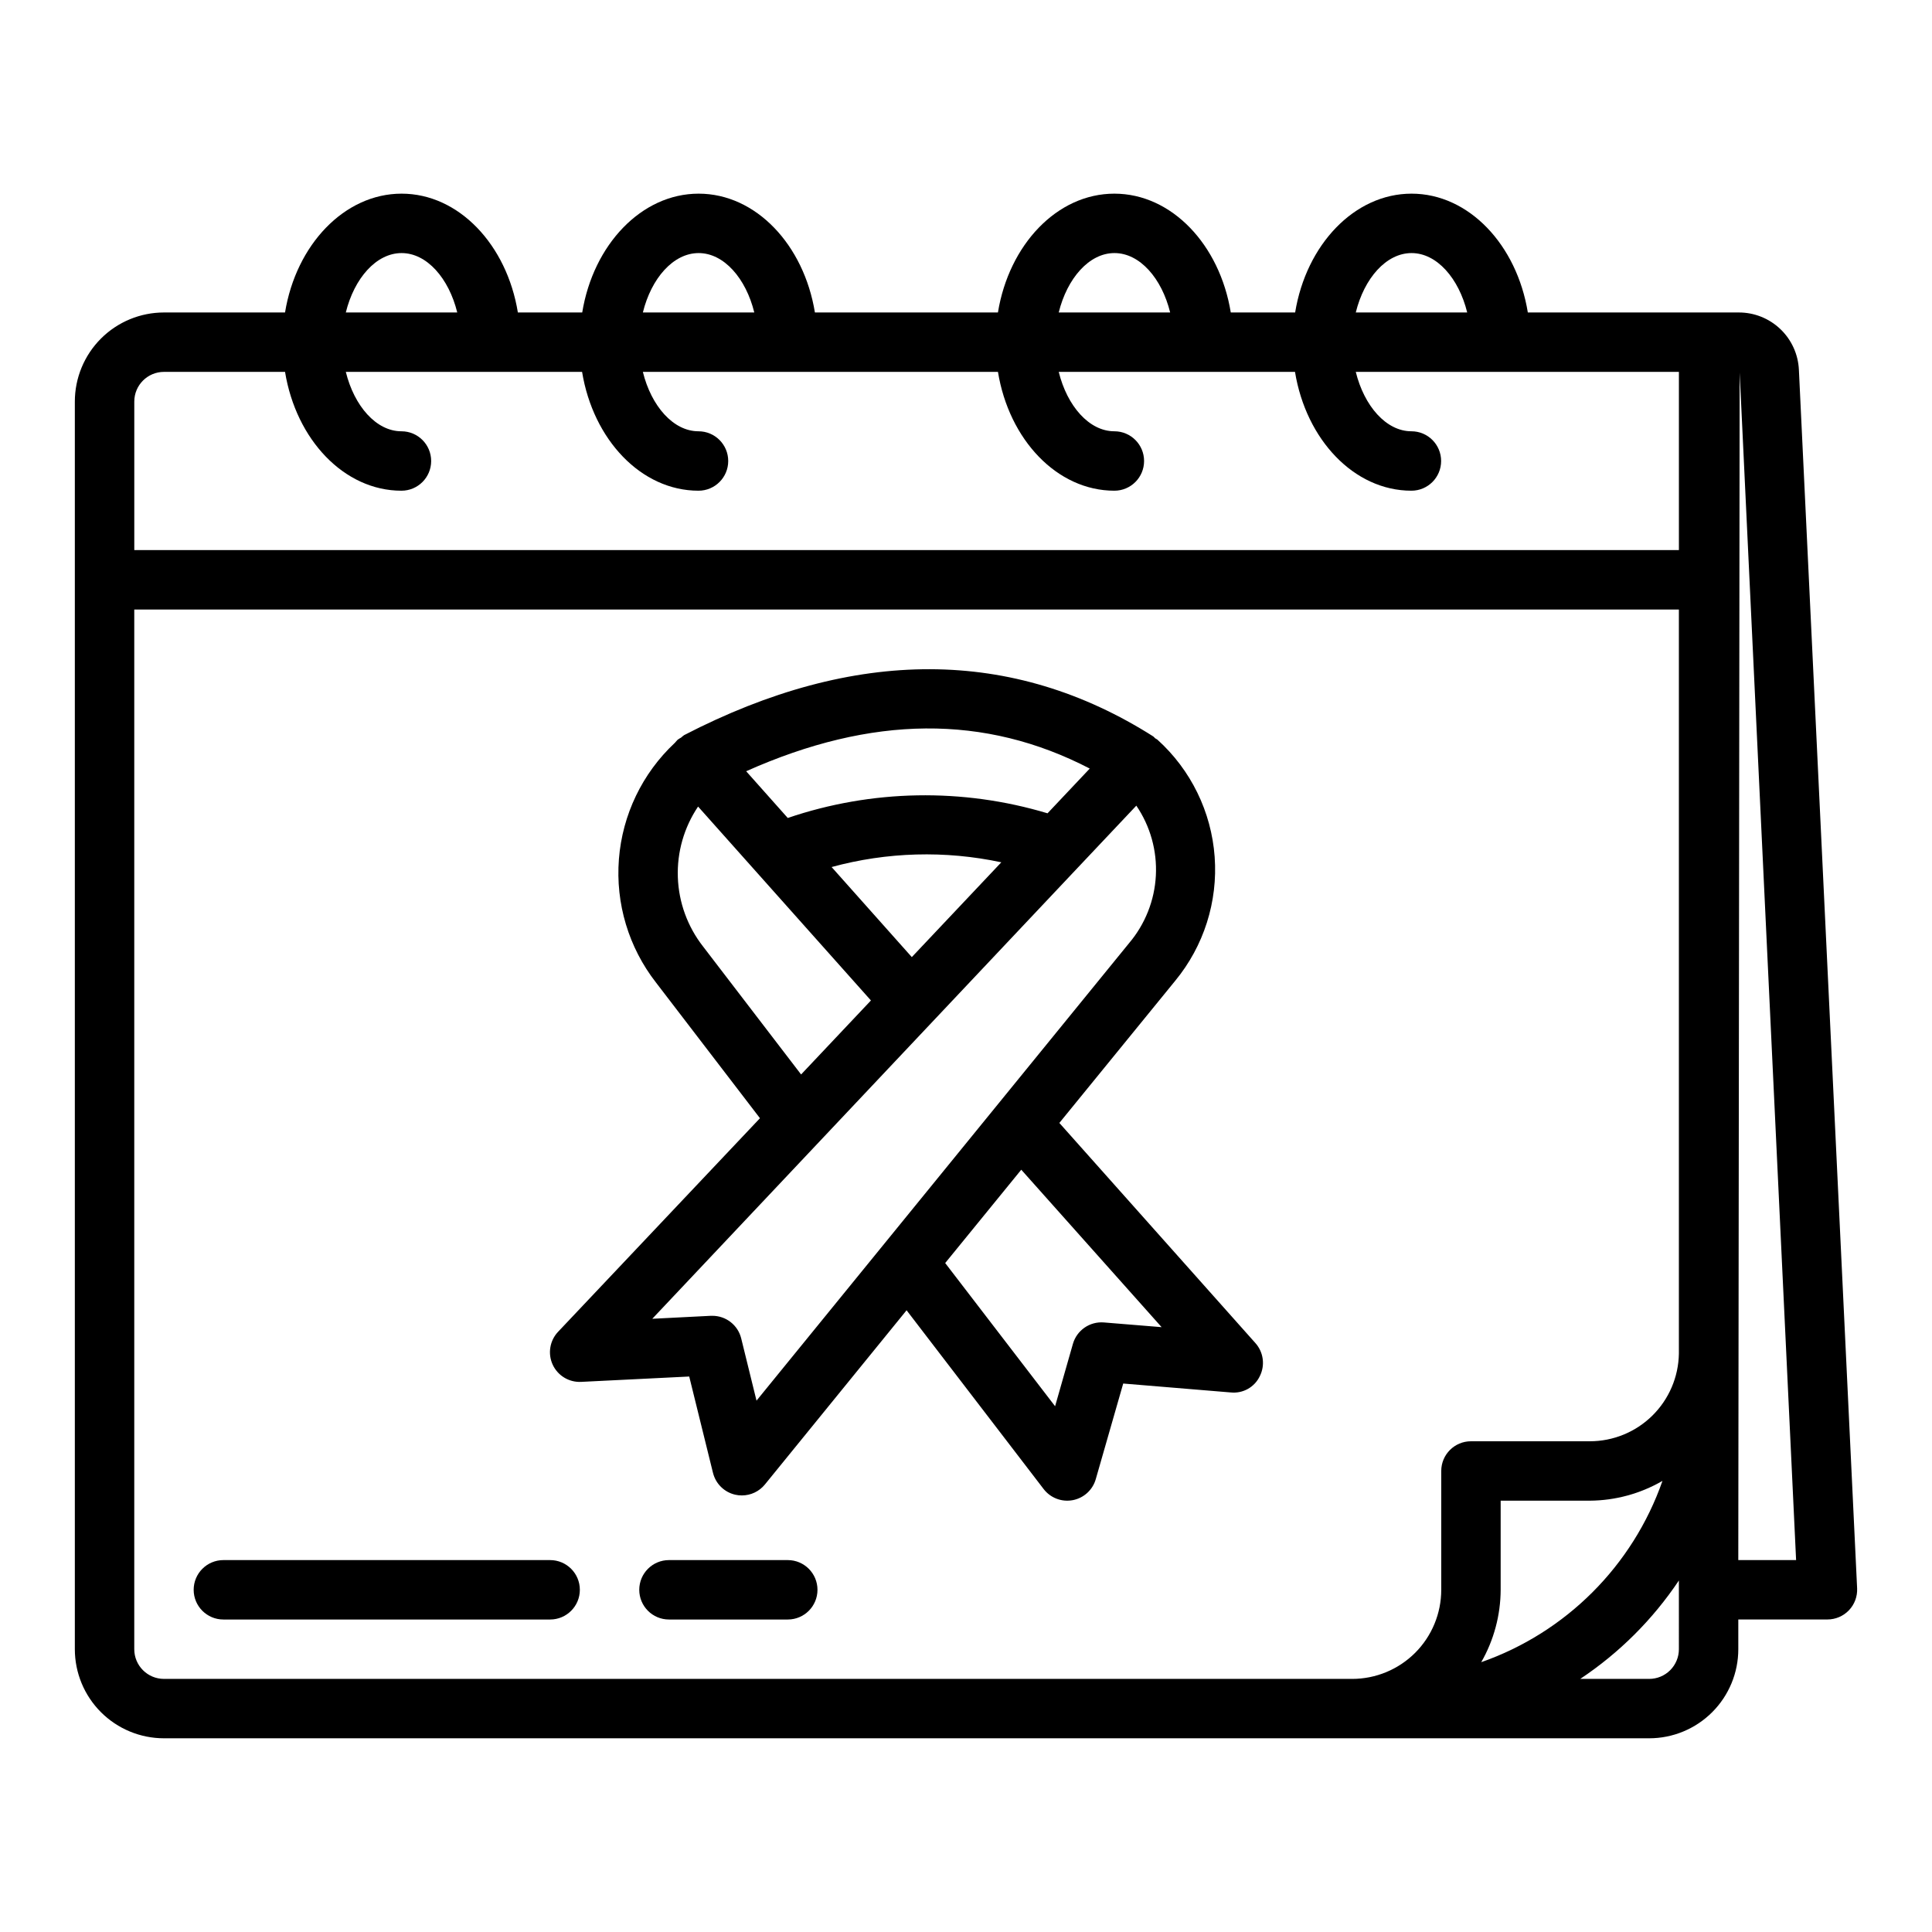
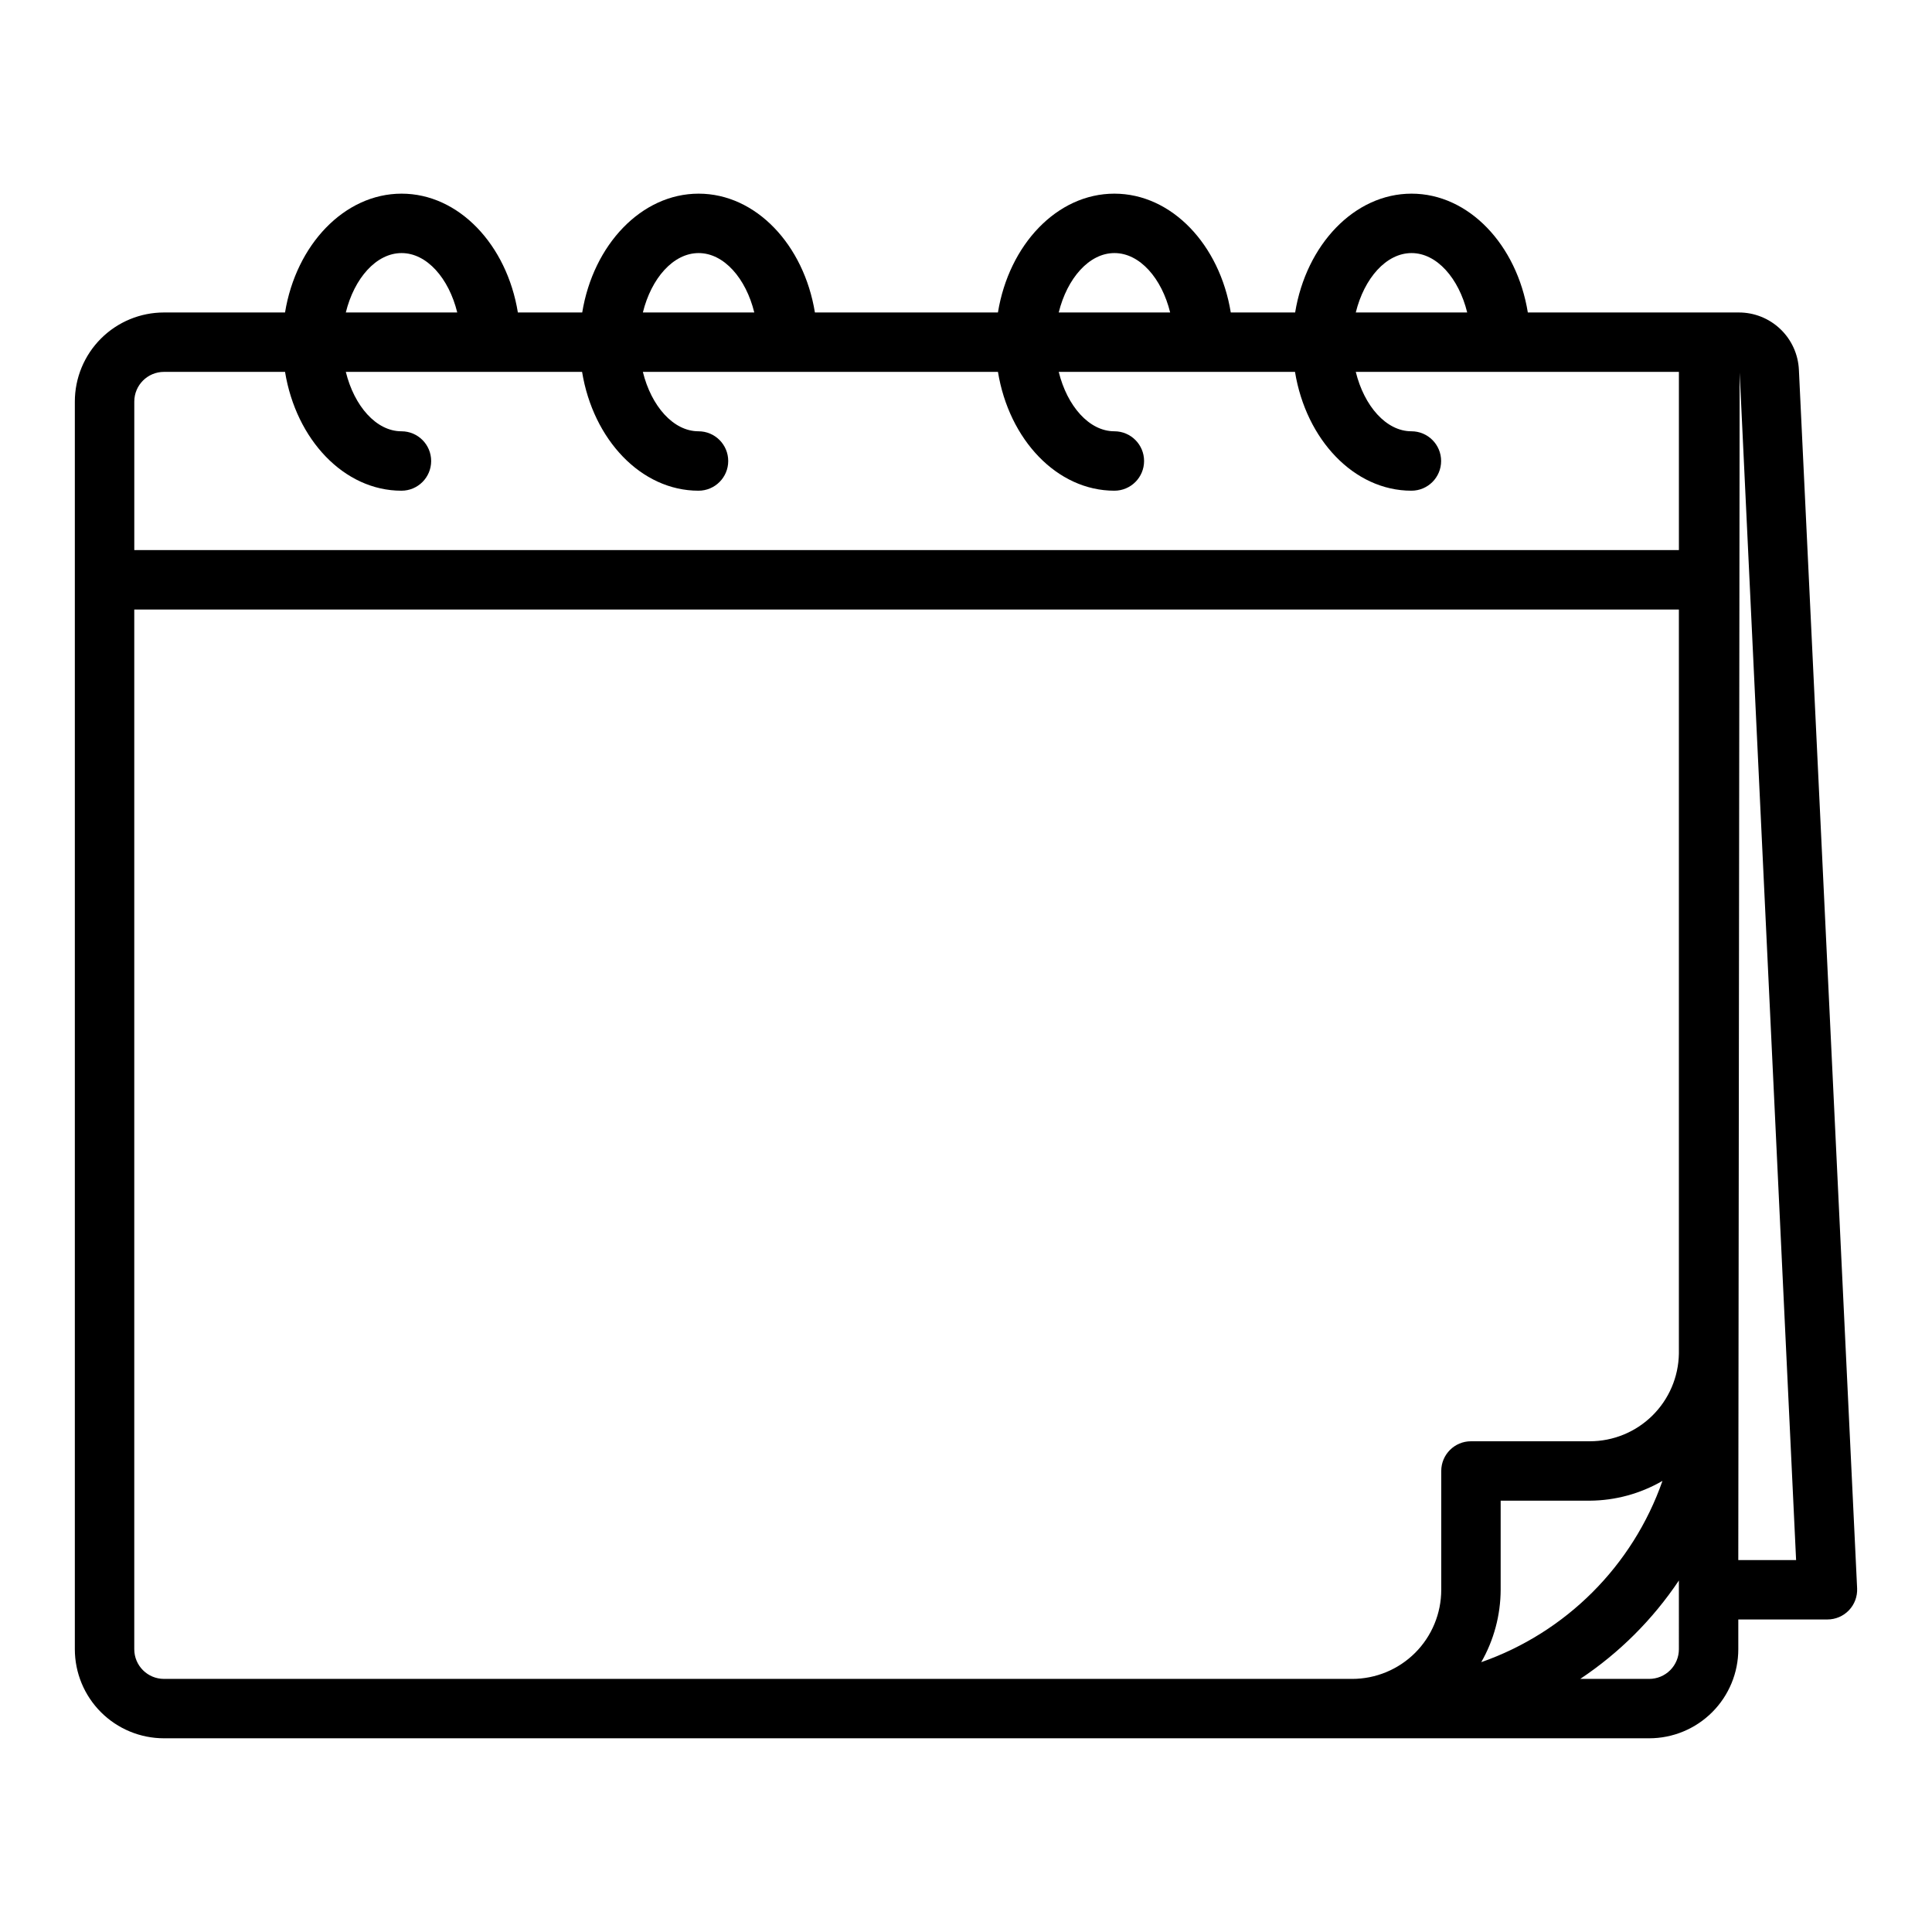
<svg xmlns="http://www.w3.org/2000/svg" fill="#000000" width="800px" height="800px" version="1.1" viewBox="144 144 512 512">
  <g>
    <path d="m604.82 226.81h-55.93c-2.922-17.938-15.641-31.488-30.812-31.488-15.168 0-27.922 13.547-30.852 31.488h-17.059c-2.922-17.941-15.641-31.488-30.852-31.488-15.207 0-27.922 13.547-30.852 31.488h-48.504c-2.922-17.938-15.641-31.488-30.812-31.488-15.168 0-27.922 13.547-30.852 31.488h-17.055c-2.922-17.938-15.645-31.488-30.812-31.488-15.168 0-27.961 13.551-30.891 31.488h-32.086c-6.262 0-12.27 2.488-16.699 6.918-4.43 4.43-6.918 10.438-6.918 16.699v330.62c0 6.266 2.488 12.27 6.918 16.699 4.43 4.43 10.438 6.918 16.699 6.918h393.6c6.266 0 12.27-2.488 16.699-6.918 4.43-4.43 6.918-10.434 6.918-16.699v-7.871h23.617c2.152 0 4.215-0.879 5.703-2.438 1.488-1.559 2.269-3.66 2.168-5.812l-15.43-322.93c-0.188-4.094-1.945-7.957-4.91-10.785-2.961-2.828-6.902-4.406-11-4.402zm-86.742-15.742c6.699 0 12.523 6.691 14.746 15.742h-29.527c2.227-9.051 8.051-15.742 14.781-15.742zm-78.719 0c6.699 0 12.523 6.691 14.746 15.742h-29.531c2.231-9.051 8.055-15.742 14.746-15.742zm-110.21 0c6.699 0 12.523 6.691 14.746 15.742h-29.527c2.227-9.051 8.051-15.742 14.781-15.742zm-78.719 0c6.699 0 12.523 6.691 14.746 15.742h-29.531c2.231-9.051 8.055-15.742 14.785-15.742zm-62.977 31.488h32.086c2.93 17.941 15.641 31.488 30.852 31.488 4.348 0 7.871-3.523 7.871-7.871 0-4.348-3.523-7.875-7.871-7.875-6.691 0-12.516-6.691-14.746-15.742h62.613c2.93 17.941 15.641 31.488 30.852 31.488 4.348 0 7.875-3.523 7.875-7.871 0-4.348-3.527-7.875-7.875-7.875-6.691 0-12.516-6.691-14.746-15.742h94.105c2.93 17.941 15.641 31.488 30.852 31.488 4.348 0 7.871-3.523 7.871-7.871 0-4.348-3.523-7.875-7.871-7.875-6.691 0-12.516-6.691-14.746-15.742h62.613c2.93 17.941 15.641 31.488 30.852 31.488 4.348 0 7.871-3.523 7.871-7.871 0-4.348-3.523-7.875-7.871-7.875-6.691 0-12.516-6.691-14.746-15.742h85.633v47.23h-409.34v-39.359c0-4.348 3.523-7.871 7.871-7.871zm0 346.37c-4.348 0-7.871-3.523-7.871-7.871v-275.52h409.34v197.18c-0.098 6.199-2.629 12.109-7.047 16.457-4.418 4.348-10.371 6.785-16.566 6.781h-31.488c-4.348 0-7.875 3.527-7.875 7.875v31.488c0 6.262-2.488 12.27-6.914 16.699-4.43 4.426-10.438 6.914-16.699 6.914zm397.11-52.453v0.004c-7.875 22.473-25.547 40.145-48.02 48.02 3.348-5.84 5.121-12.453 5.148-19.184v-23.617h23.617c6.75-0.043 13.371-1.84 19.215-5.219zm4.359 44.582c0 2.09-0.828 4.09-2.305 5.566-1.477 1.477-3.477 2.305-5.566 2.305h-18.27c10.344-6.887 19.23-15.75 26.141-26.078zm15.742-23.617 0.363-314.7 14.957 314.7z" />
-     <path d="m289.79 557.44h-86.59c-4.348 0-7.875 3.527-7.875 7.875s3.527 7.871 7.875 7.871h86.59c4.348 0 7.875-3.523 7.875-7.871s-3.527-7.875-7.875-7.875z" />
-     <path d="m352.77 557.44h-31.488c-4.348 0-7.871 3.527-7.871 7.875s3.523 7.871 7.871 7.871h31.488c4.348 0 7.871-3.523 7.871-7.871s-3.523-7.875-7.871-7.875z" />
-     <path d="m424.74 441.59 30.699-37.668c7.586-9.207 11.332-20.98 10.457-32.879-0.871-11.898-6.293-23-15.141-31-0.18-0.172-0.426-0.227-0.621-0.387-0.195-0.156-0.309-0.363-0.512-0.496-37.227-23.617-79.059-23.766-124.33-0.34-0.277 0.195-0.539 0.414-0.789 0.645-0.32 0.172-0.633 0.363-0.926 0.578-0.203 0.188-0.355 0.418-0.551 0.613-0.07 0.078-0.141 0.148-0.203 0.227h-0.004c-8.602 8.055-13.883 19.039-14.801 30.789-0.922 11.75 2.582 23.418 9.828 32.715l27.551 35.953-53.469 56.566c-2.234 2.336-2.812 5.797-1.465 8.734 1.352 2.934 4.356 4.746 7.582 4.57l28.605-1.418 6.297 25.527 0.004 0.004c0.715 2.894 3.004 5.137 5.91 5.793 0.57 0.129 1.148 0.191 1.734 0.188 2.367 0.004 4.609-1.062 6.106-2.894l37.551-46.172 36.32 47.375c1.812 2.359 4.797 3.5 7.719 2.945 2.918-0.555 5.281-2.707 6.098-5.566l7.273-25.34 28.504 2.363v-0.004c3.227 0.34 6.309-1.395 7.699-4.32 1.441-2.883 0.98-6.348-1.164-8.754zm8.055-93.914-11.188 11.855h-0.004c-22.516-6.762-46.582-6.328-68.84 1.238l-11.02-12.383c33.32-14.879 63.273-15.117 91.047-0.711zm-47.156 49.965-21.254-23.867c14.676-4.004 30.098-4.434 44.973-1.254zm-55.324-2.816c-4.106-5.25-6.445-11.668-6.68-18.328-0.238-6.66 1.641-13.223 5.363-18.75l45.809 51.387-18.508 19.609zm14.168 120.36-4.055-16.492c-0.863-3.519-4.019-5.992-7.641-5.992h-0.387l-15.539 0.789 112.69-119.47c0.102-0.102 0.195-0.195 0.293-0.309l15.297-16.207h-0.004c3.707 5.449 5.523 11.961 5.18 18.539-0.348 6.578-2.836 12.863-7.094 17.895zm92.07-20.723c-3.742-0.309-7.184 2.066-8.219 5.676l-4.723 16.531-29.125-37.949 20.16-24.734 37.195 41.723z" />
  </g>
</svg>